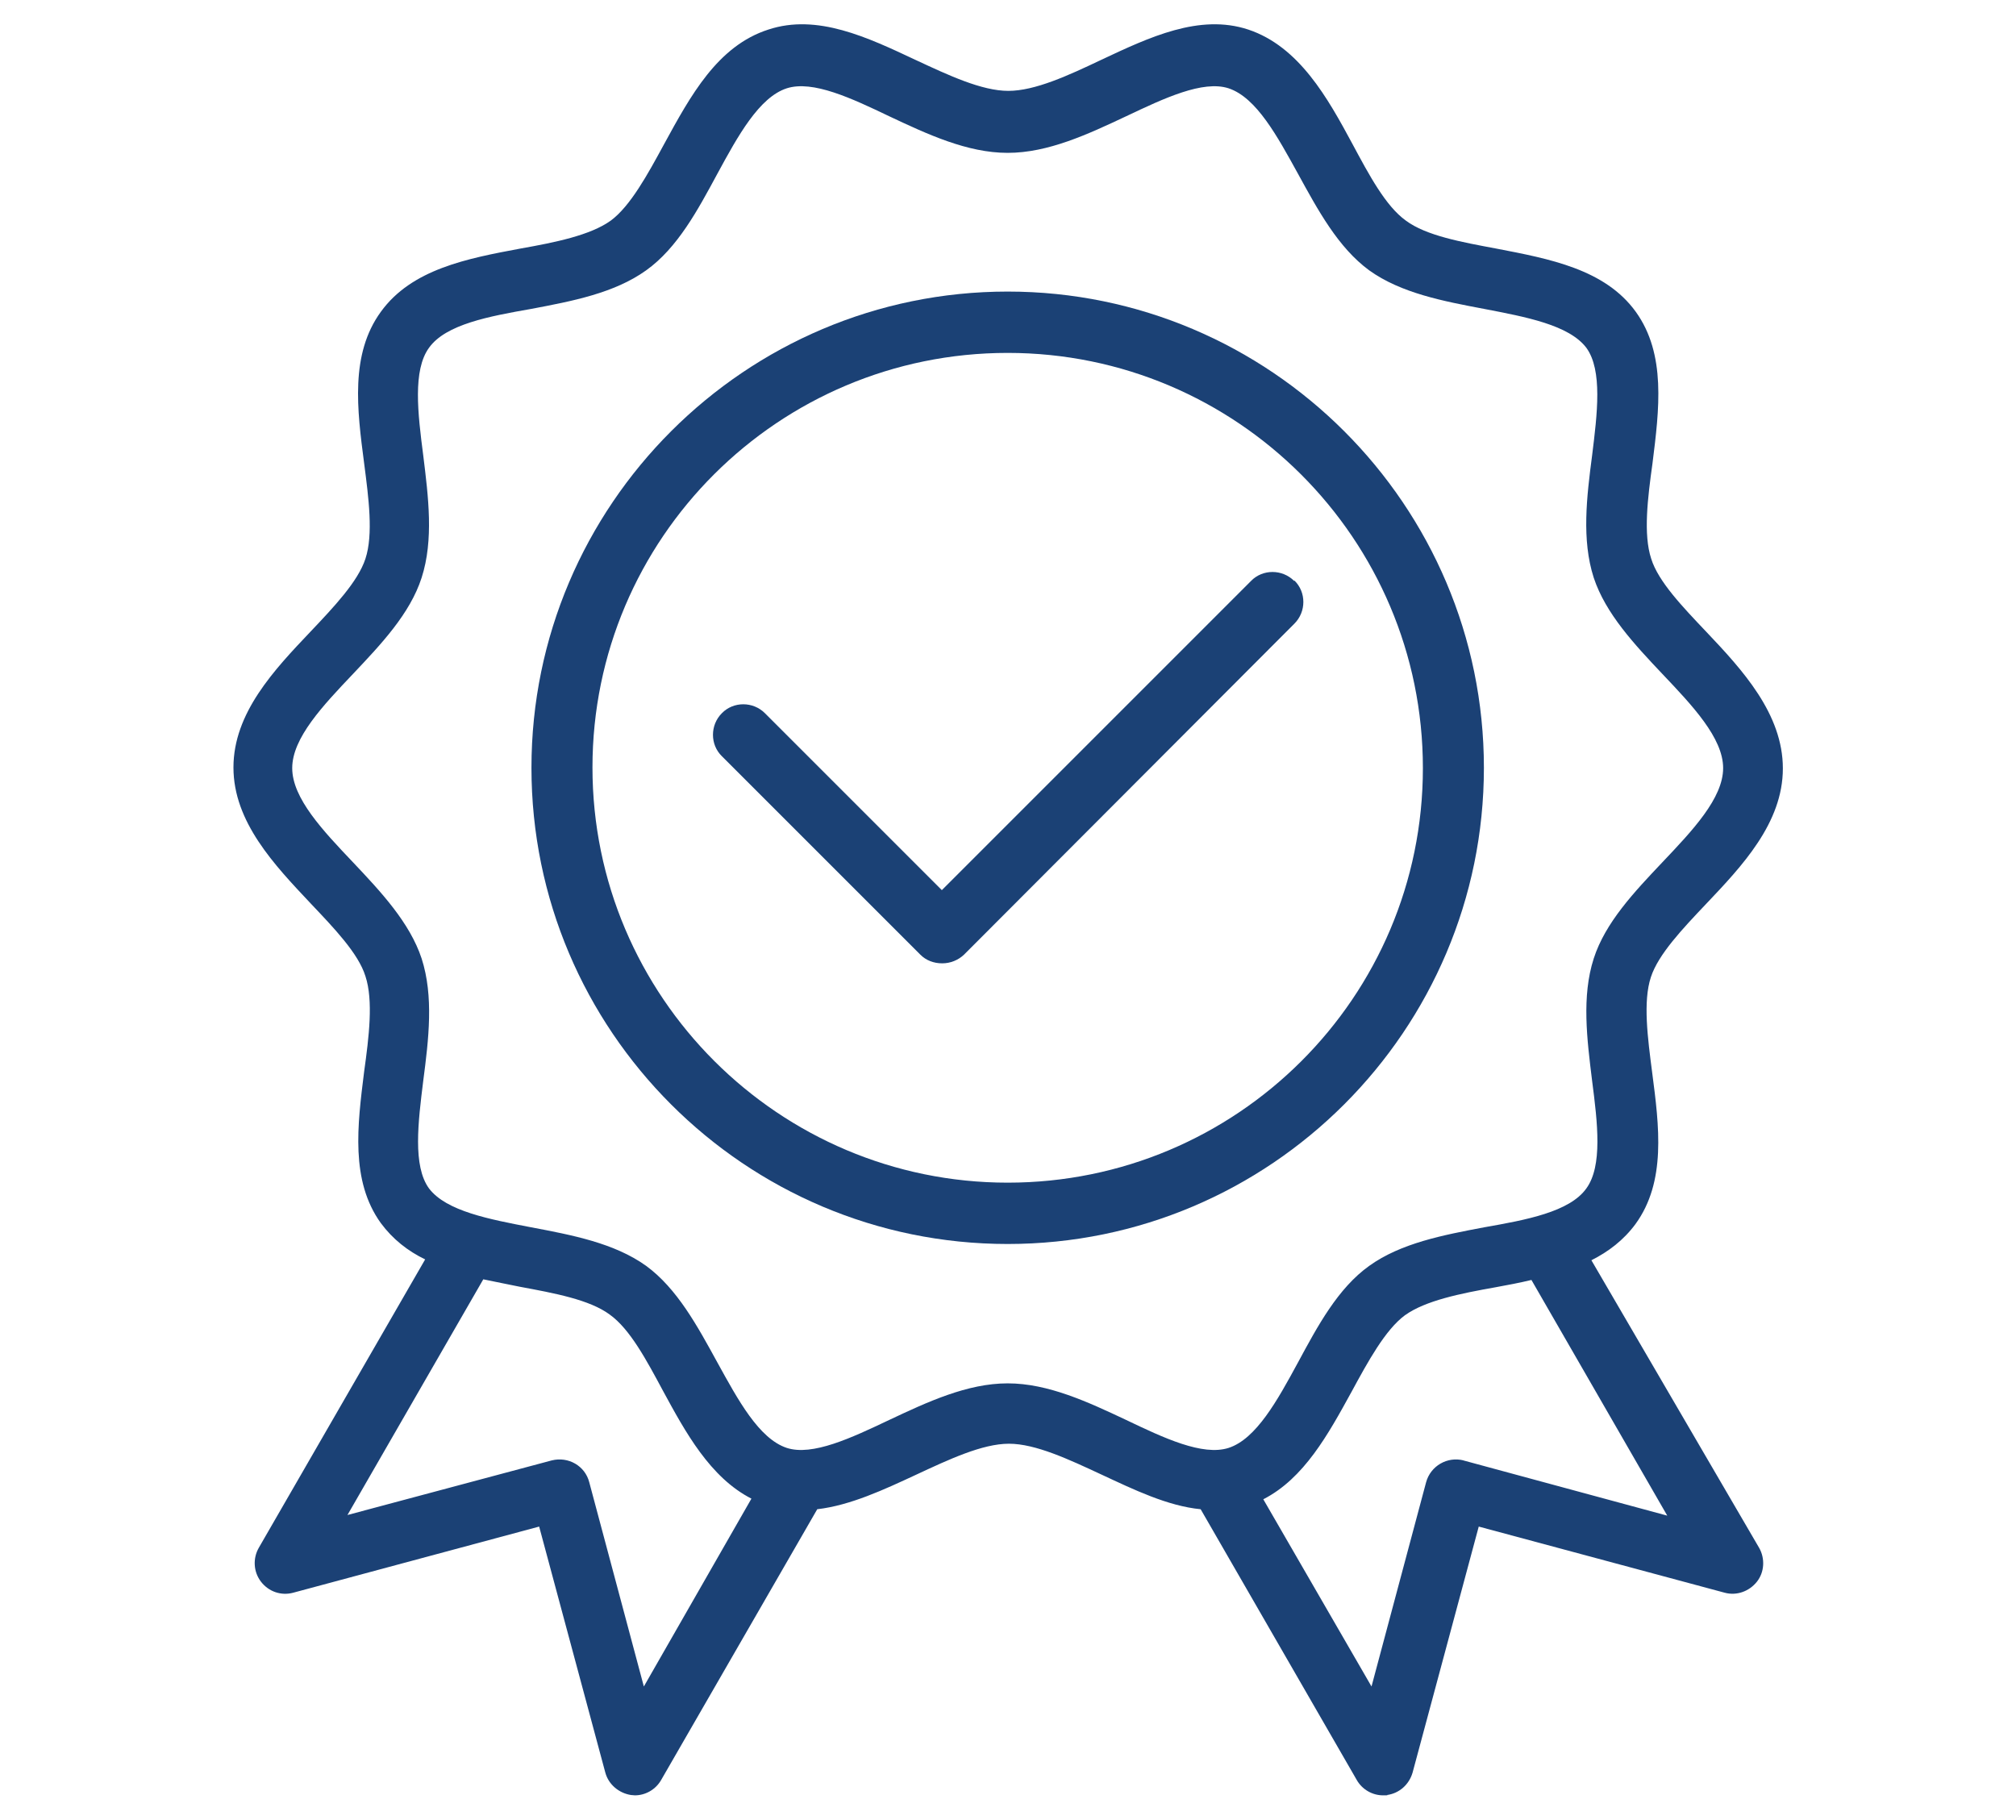
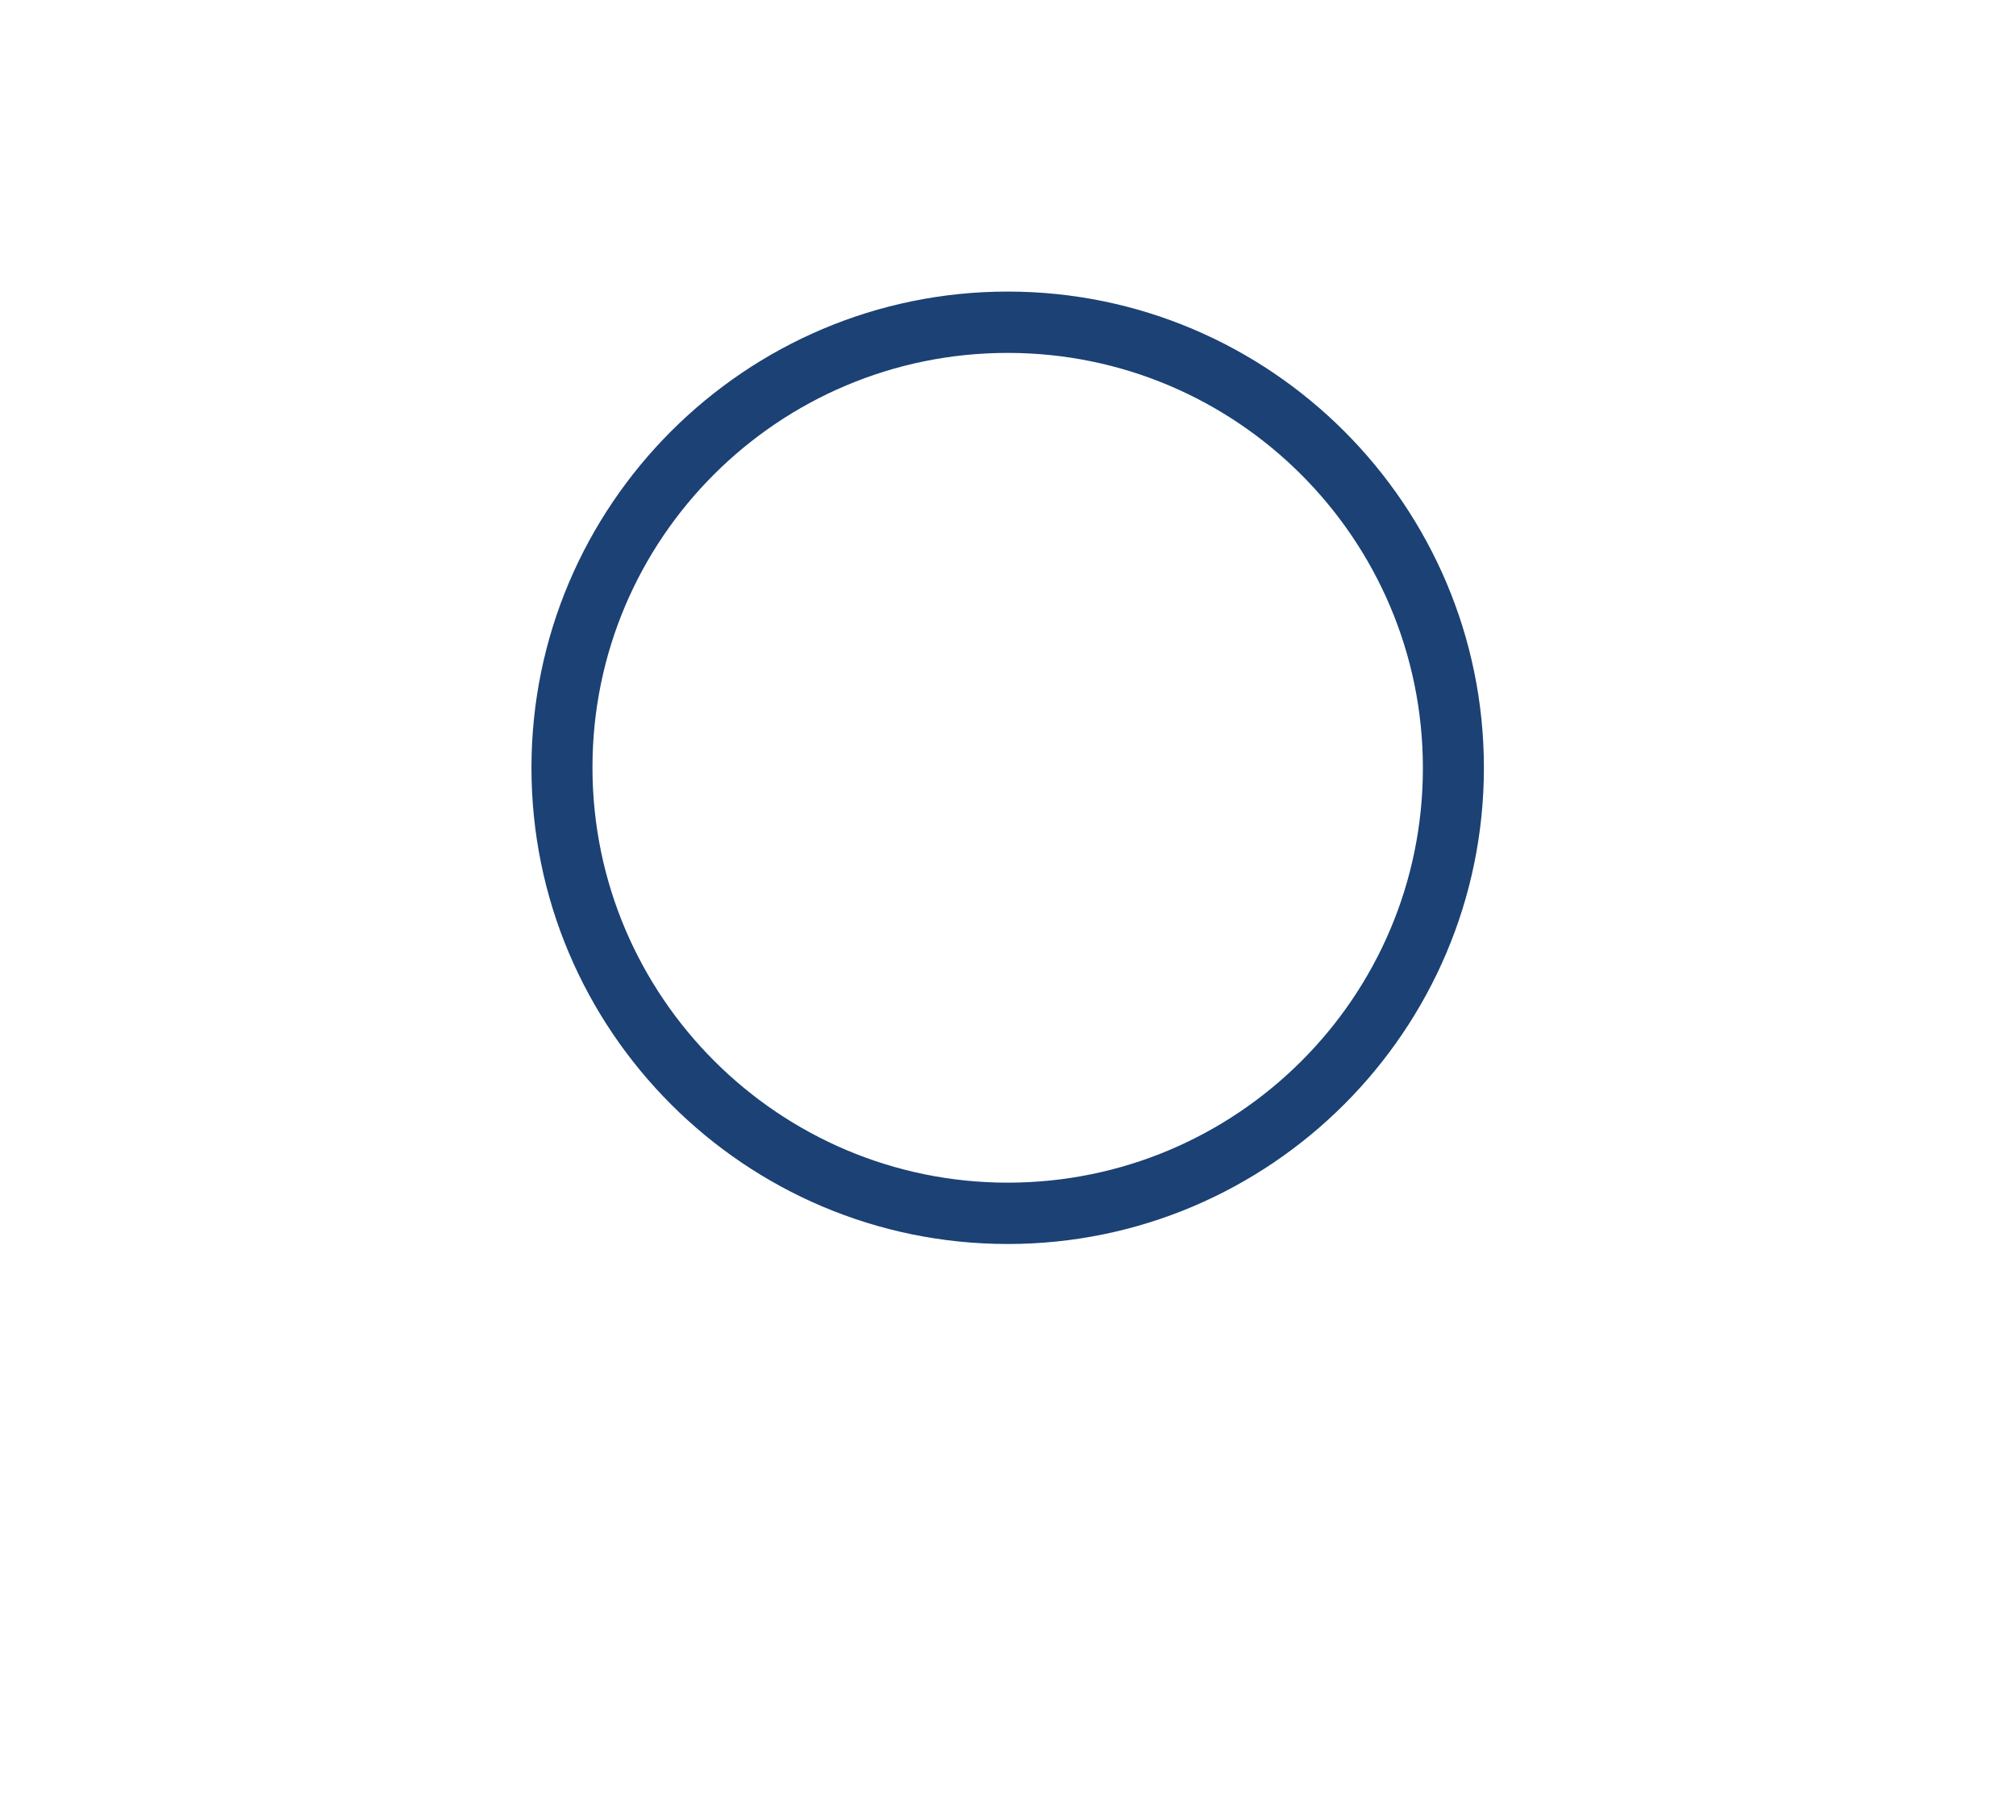
<svg xmlns="http://www.w3.org/2000/svg" id="Layer_1" version="1.1" viewBox="0 0 627.8 566.9">
  <defs>
    <style>
      .st0 {
        fill: #1b4175;
      }
    </style>
  </defs>
  <path class="st0" d="M462.1,239.1c0-81.8-66.6-148.3-148.3-148.3s-148.3,66.5-148.3,148.3,66.5,148.3,148.3,148.3,148.3-66.6,148.3-148.3ZM313.8,368.3c-71.2,0-129.3-57.9-129.3-129.3s58-129.1,129.3-129.1,129.3,57.9,129.3,129.3-58,129.1-129.3,129.1Z" />
-   <path class="st0" d="M495.5,392.5c5.4-2.7,10.1-6.3,13.8-11.3,9.6-13.2,7.4-30.4,5.2-47.2-1.4-10.8-2.9-22.1-.4-29.7,2.3-7.1,9.9-15.1,17.1-22.7,11.3-11.9,24-25.3,24-42.3s-12.6-30.7-23.9-42.6c-7.3-7.7-14.9-15.6-17.1-22.7-2.5-7.6-1.1-18.9.4-29.7,2.1-16.8,4.3-34-5.2-47.2-9.6-13.3-26.9-16.5-43.5-19.7-10.7-2-21.8-4-28.1-8.7-6.3-4.5-11.5-14.3-16.6-23.8-7.7-14.3-16.6-30.4-32.5-35.7-15.2-5-30.8,2.4-45.9,9.5-10.1,4.8-20.5,9.6-28.8,9.6s-18.7-4.9-28.8-9.6c-15.1-7.1-30.7-14.5-45.9-9.5-15.9,5.1-24.3,20.7-32.5,35.7-5.1,9.4-10.5,19.3-16.6,23.8-6.4,4.6-17.4,6.8-28.1,8.7-16.6,3.1-33.9,6.4-43.5,19.7-9.6,13.2-7.4,30.4-5.2,47.2,1.4,10.8,2.9,22.1.4,29.7-2.3,7.1-9.9,15.1-17.1,22.7-11.3,11.9-24,25.3-24,42.3s12.8,30.4,24,42.3c7.3,7.7,14.9,15.6,17.1,22.7,2.5,7.6,1.1,18.9-.4,29.7-2.1,16.8-4.3,34,5.2,47.2,3.7,5,8.4,8.7,13.8,11.3l-51.8,89.8c-1.9,3.3-1.7,7.5.7,10.6s6.3,4.4,10,3.4l76.6-20.6,20.6,76.6c1,3.7,4.2,6.4,8,7,.5,0,.8.1,1.2.1,3.3,0,6.5-1.8,8.2-4.8l48.6-84.3c10.3-1.2,20.8-6.1,30.9-10.8s20.5-9.6,28.8-9.6,18.7,4.9,28.8,9.6,20.6,9.8,30.9,10.8l48.6,84.3c1.7,3,4.9,4.8,8.2,4.8s.8,0,1.2-.1c3.8-.5,6.9-3.2,8-7l20.6-76.6,76.6,20.6c3.7,1,7.6-.4,10-3.4s2.6-7.3.7-10.6l-52.2-89.5ZM200.5,525.2l-17-63.6c-1.3-5.1-6.5-8.1-11.7-6.8l-63.6,17,42.3-73.4c3.7.8,7.5,1.5,11.3,2.3,10.7,2,21.8,4,28.1,8.7,6.3,4.5,11.5,14.3,16.6,23.8,6.9,12.7,14.6,26.9,27.5,33.5l-33.5,58.5ZM313.8,430.8c-12.6,0-25,5.8-36.9,11.4-11.8,5.6-23.9,11.3-31.9,8.7-8.7-2.9-15.2-15-21.6-26.6-6.2-11.3-12.5-23-22.2-30.1-9.9-7.1-23.1-9.6-35.8-12-13-2.5-26.4-5-31.8-12.1-5.1-7-3.4-20.6-1.8-33.5,1.7-13,3.3-26.3-.5-38.1-3.7-11.2-12.7-20.8-21.4-30-9.3-9.8-18.9-19.9-18.9-29.3s9.6-19.5,18.9-29.3c8.8-9.3,17.8-18.8,21.4-30,3.8-11.8,2.1-25.1.5-38.1-1.7-13.1-3.3-26.5,1.8-33.5,5.2-7.3,18.7-9.8,31.8-12.1,12.7-2.4,25.9-4.9,35.8-12,9.8-7,16.1-18.8,22.2-30.1,6.4-11.8,13-23.8,21.6-26.6,8.1-2.6,20.2,3.1,31.9,8.7,11.9,5.6,24.3,11.4,36.9,11.4s25-5.8,36.9-11.4c11.8-5.6,23.9-11.3,31.9-8.7,8.7,2.9,15.2,15,21.6,26.6,6.2,11.3,12.5,23,22.2,30.1,9.9,7.1,23.1,9.6,35.8,12,13,2.5,26.4,5,31.8,12.1,5.1,7,3.4,20.6,1.8,33.5-1.7,13-3.3,26.3.5,38.1,3.7,11.2,12.7,20.8,21.4,30,9.3,9.8,18.9,19.9,18.9,29.3s-9.6,19.5-18.9,29.3c-8.8,9.3-17.8,18.8-21.4,30-3.8,11.8-2.1,25.1-.5,38.1,1.7,13.1,3.3,26.5-1.8,33.5-5.2,7.3-18.7,9.8-31.8,12.1-12.7,2.4-25.9,4.9-35.8,12-9.8,7-16.1,18.8-22.2,30.1-6.4,11.8-13,23.8-21.6,26.6-8.1,2.6-20.2-3.1-31.9-8.7-11.9-5.6-24.3-11.4-36.9-11.4h0ZM455.8,454.8c-5.1-1.3-10.3,1.7-11.7,6.8l-17,63.6-33.7-58.3c12.7-6.5,20.2-20.2,27.5-33.5,5.1-9.4,10.5-19.3,16.6-23.8,6.4-4.6,17.4-6.8,28.1-8.7,3.8-.7,7.6-1.4,11.3-2.3l42.3,73.4-63.5-17.2Z" />
-   <path class="st0" d="M403,180.9c-3.7-3.7-9.8-3.7-13.4,0l-96.3,96.3-55.1-55.1c-3.7-3.7-9.8-3.7-13.4,0-3.7,3.7-3.7,9.8,0,13.4l61.8,61.8c1.8,1.8,4.2,2.7,6.8,2.7s5-1,6.8-2.7l102.9-103.1c3.7-3.7,3.7-9.8,0-13.4h0Z" />
</svg>